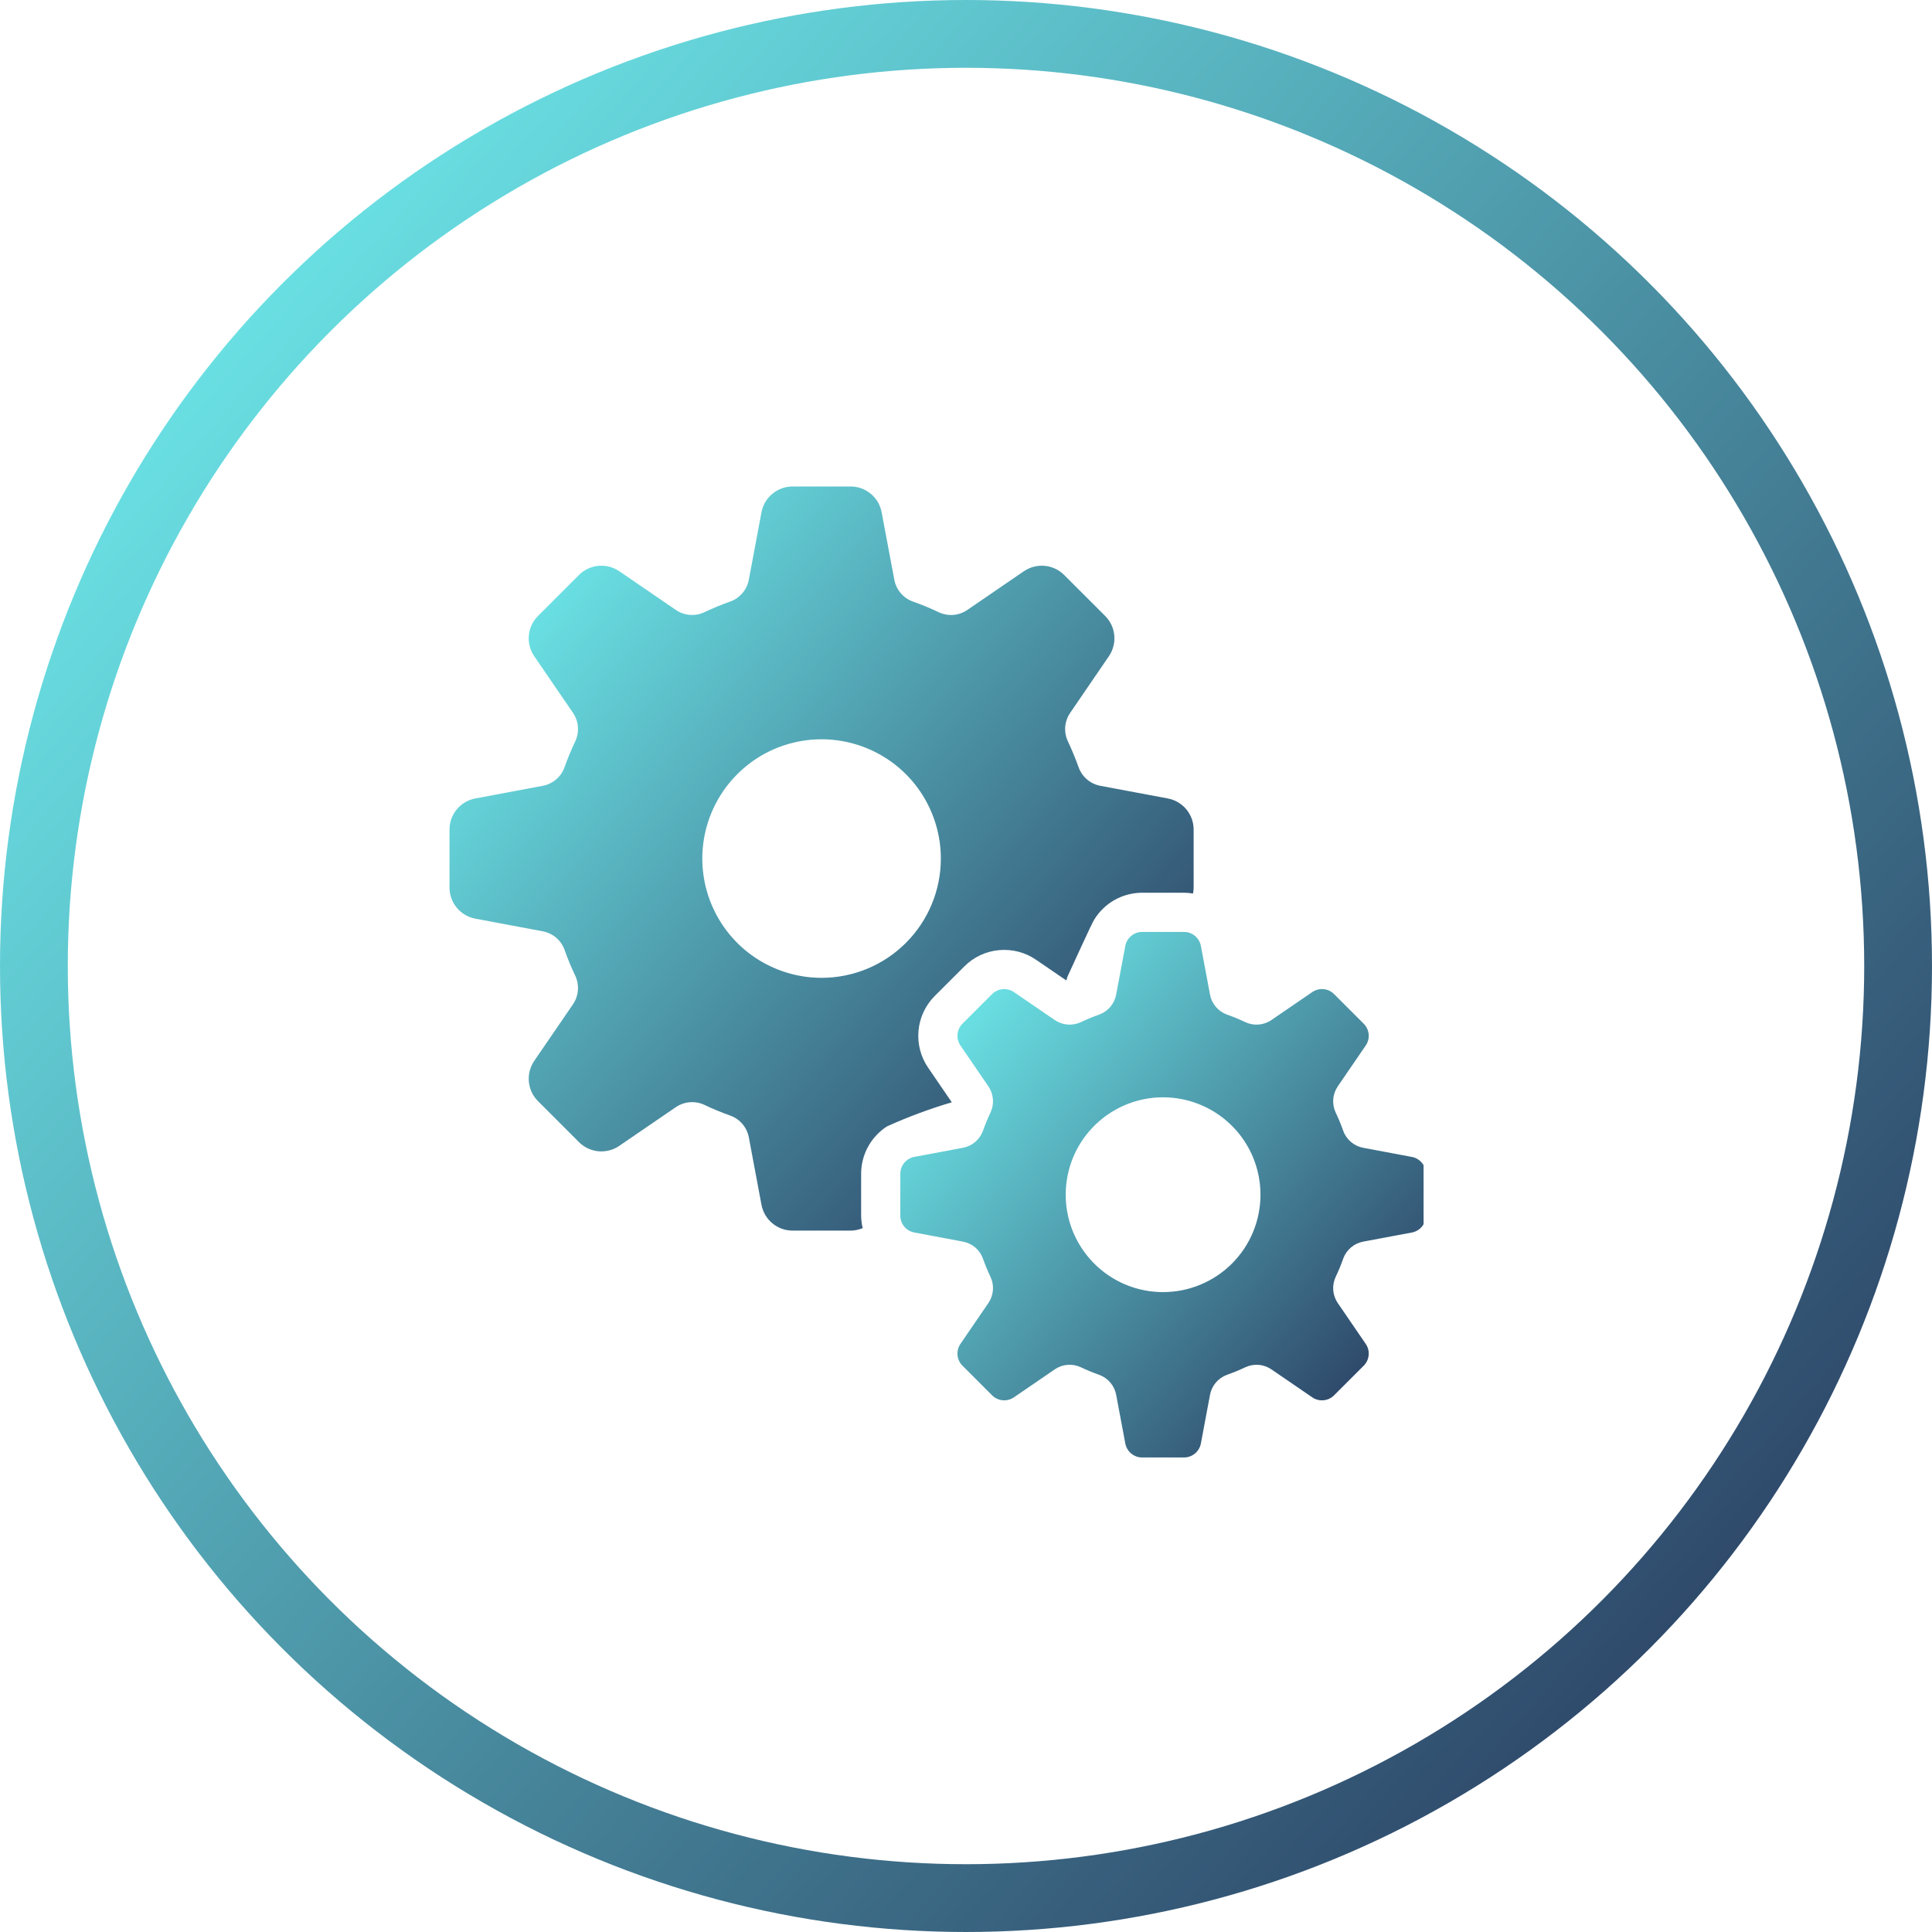
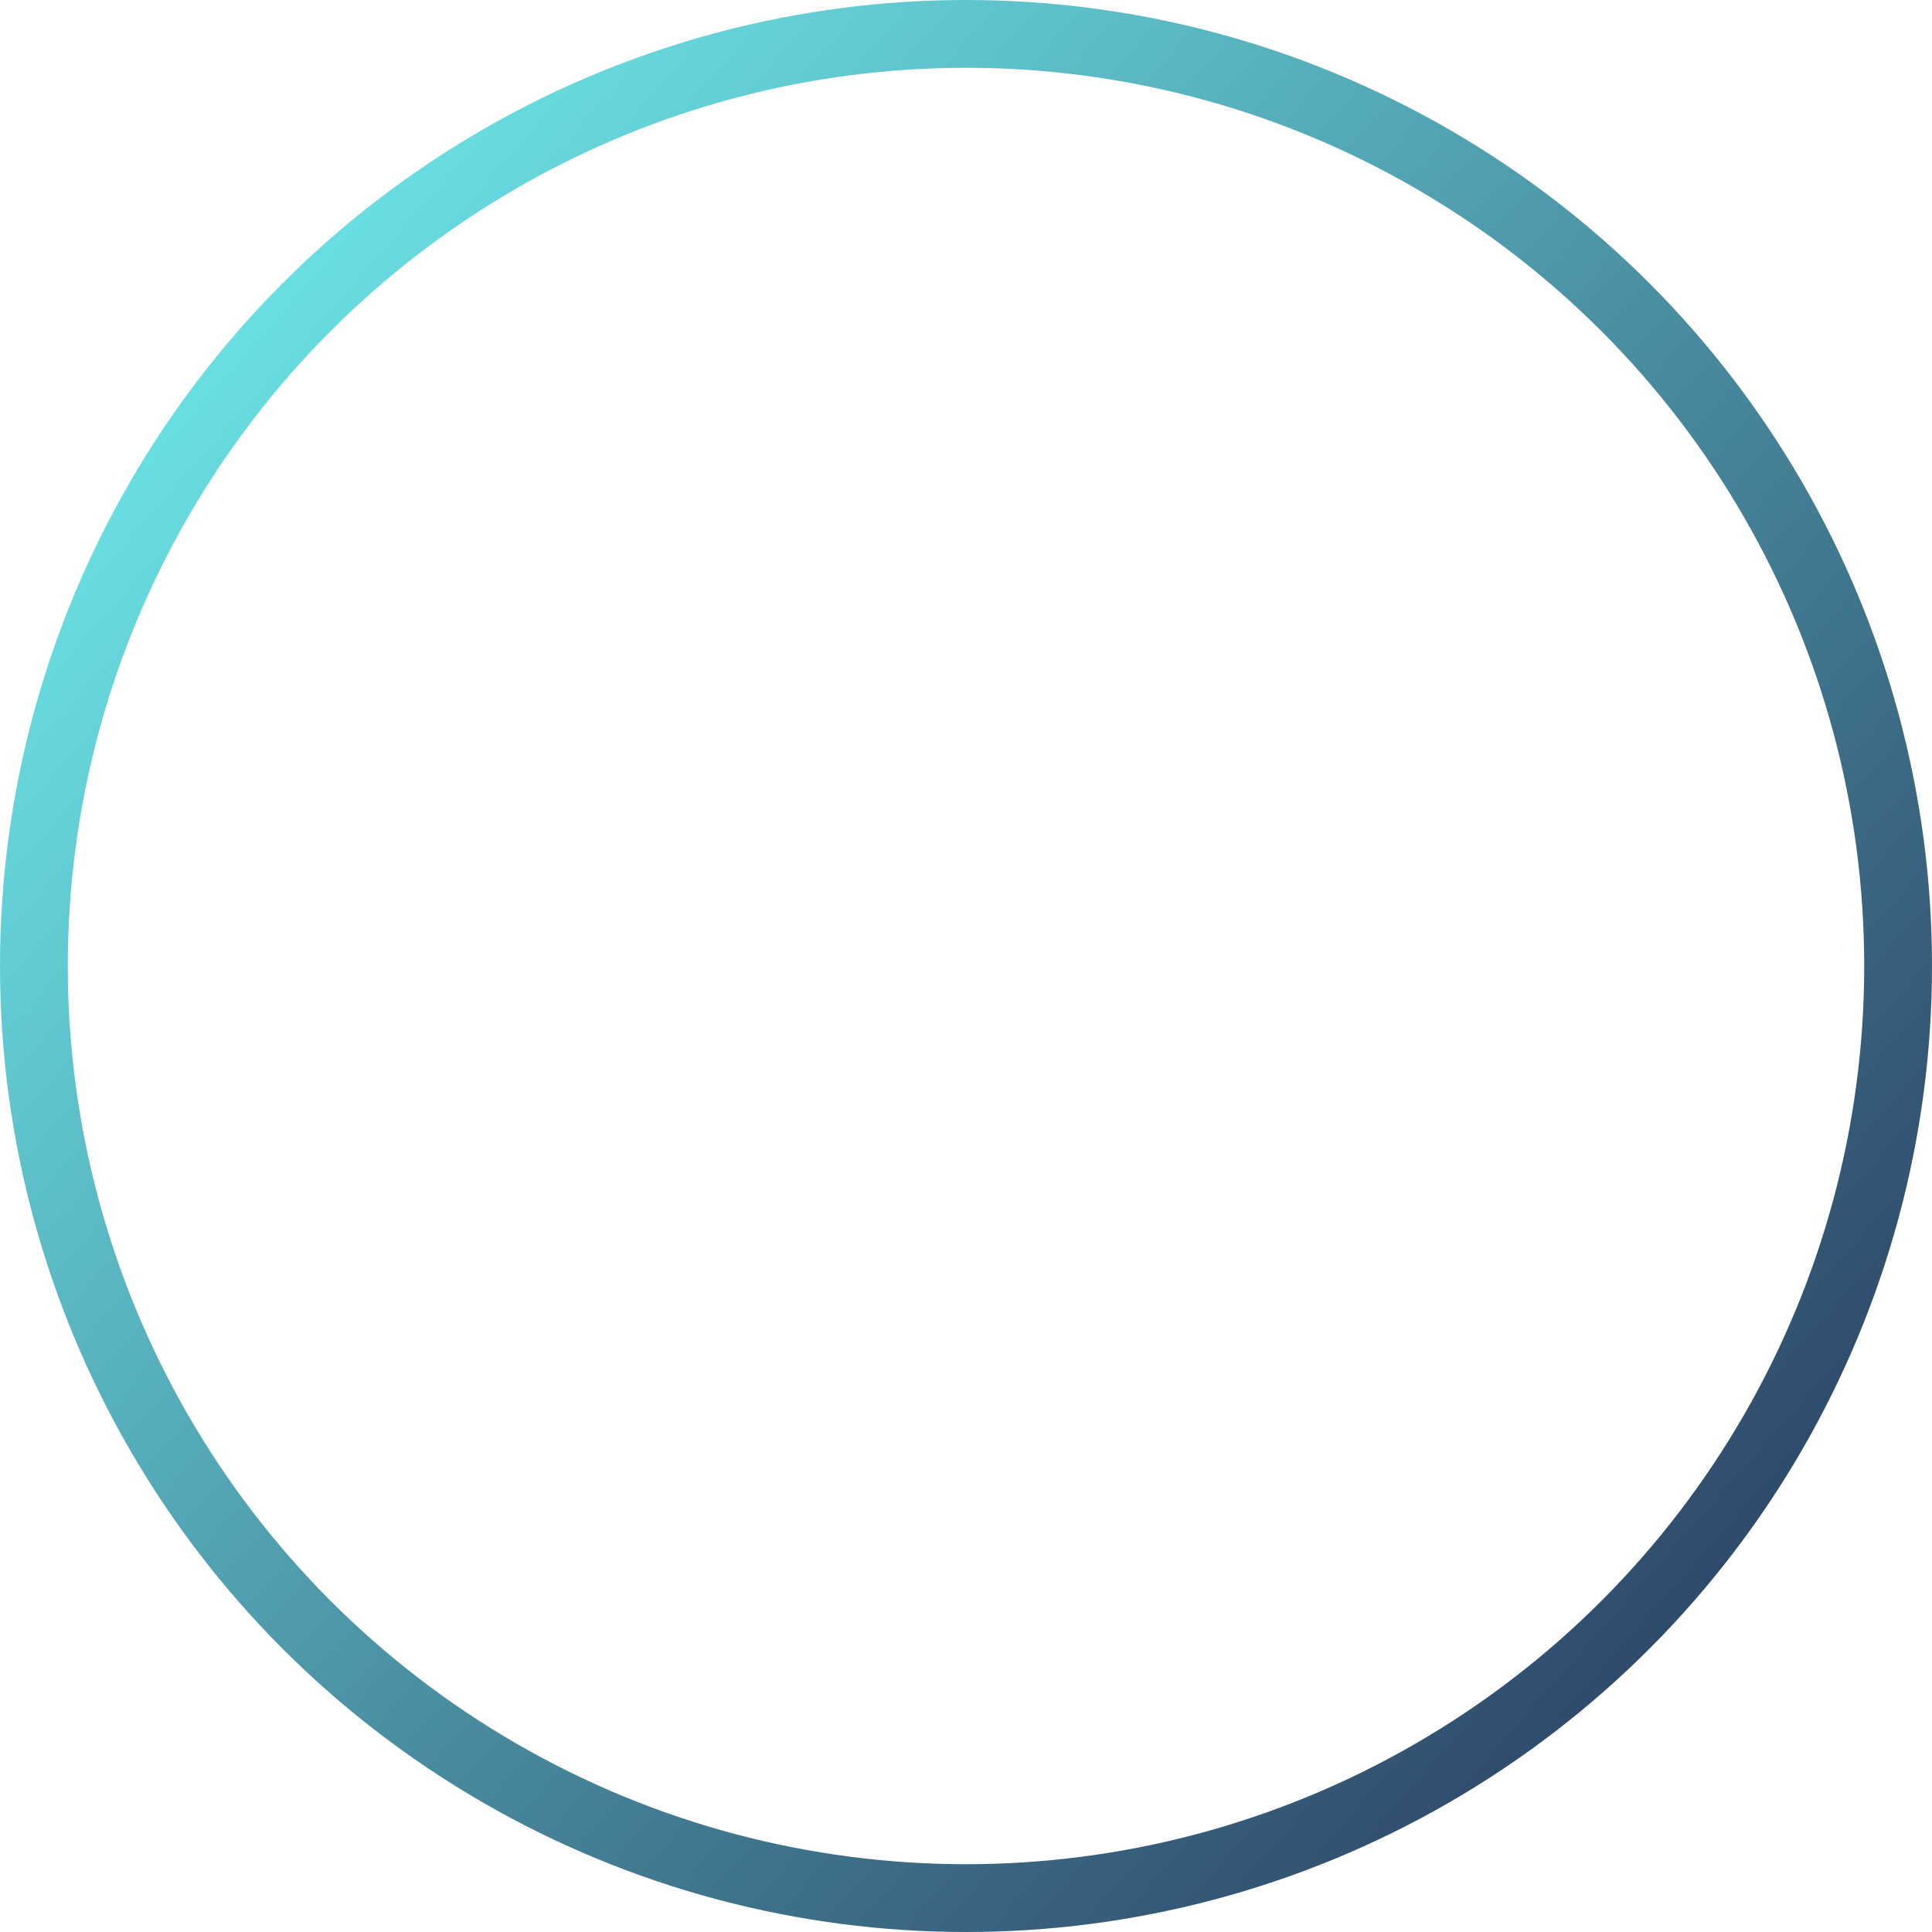
<svg xmlns="http://www.w3.org/2000/svg" width="57" height="57" viewBox="0 0 57 57" fill="none">
  <circle cx="28.5" cy="28.5" r="27.5" stroke="url(#paint0_linear_294_702)" stroke-width="2" />
  <g clip-path="url(#clip0_294_702)">
-     <path d="M27.382 31.499C27.163 31.179 27.063 30.792 27.099 30.406C27.135 30.02 27.304 29.659 27.578 29.384L28.452 28.511C28.726 28.237 29.087 28.067 29.473 28.032C29.86 27.996 30.246 28.096 30.566 28.315L31.461 28.927C31.471 28.882 31.485 28.837 31.503 28.794C31.622 28.545 32.184 27.292 32.283 27.132C32.431 26.89 32.639 26.689 32.886 26.55C33.134 26.412 33.413 26.339 33.697 26.338H34.932C35.021 26.339 35.11 26.347 35.198 26.362C35.209 26.304 35.215 26.245 35.216 26.186V24.474C35.216 24.256 35.139 24.046 35.001 23.878C34.861 23.711 34.668 23.597 34.455 23.557L32.471 23.185C32.325 23.159 32.188 23.095 32.075 23C31.962 22.904 31.875 22.781 31.824 22.642C31.73 22.378 31.623 22.119 31.503 21.865C31.441 21.731 31.416 21.583 31.428 21.435C31.442 21.288 31.493 21.146 31.578 21.025L32.716 19.36C32.839 19.18 32.895 18.963 32.875 18.747C32.855 18.53 32.76 18.327 32.606 18.173L31.395 16.963C31.242 16.809 31.039 16.714 30.822 16.694C30.605 16.674 30.389 16.73 30.209 16.852L28.544 17.992C28.422 18.076 28.281 18.128 28.133 18.141C27.986 18.154 27.838 18.128 27.703 18.066C27.45 17.945 27.191 17.838 26.926 17.745C26.787 17.694 26.664 17.607 26.569 17.493C26.474 17.38 26.41 17.243 26.384 17.098L26.011 15.114C25.971 14.9 25.858 14.707 25.691 14.568C25.523 14.429 25.313 14.353 25.095 14.353H23.383C23.166 14.353 22.955 14.429 22.788 14.568C22.62 14.707 22.506 14.9 22.466 15.114L22.094 17.098C22.068 17.243 22.004 17.38 21.909 17.493C21.814 17.607 21.69 17.694 21.551 17.745C21.287 17.838 21.028 17.945 20.775 18.065C20.64 18.128 20.492 18.153 20.344 18.14C20.197 18.127 20.055 18.076 19.934 17.991L18.269 16.852C18.089 16.73 17.872 16.674 17.655 16.694C17.439 16.714 17.236 16.809 17.082 16.963L15.872 18.173C15.718 18.327 15.623 18.53 15.603 18.747C15.583 18.963 15.639 19.18 15.761 19.36L16.901 21.025C16.985 21.146 17.037 21.288 17.049 21.435C17.062 21.583 17.037 21.731 16.975 21.866C16.854 22.119 16.747 22.378 16.653 22.642C16.602 22.781 16.516 22.905 16.402 23C16.289 23.095 16.152 23.159 16.007 23.185L14.023 23.557C13.809 23.597 13.616 23.711 13.477 23.878C13.338 24.046 13.262 24.256 13.262 24.474V26.186C13.262 26.403 13.338 26.614 13.477 26.782C13.616 26.949 13.809 27.063 14.023 27.103L16.006 27.475C16.152 27.501 16.289 27.565 16.402 27.66C16.516 27.755 16.602 27.879 16.654 28.018C16.747 28.282 16.854 28.541 16.975 28.794C17.037 28.929 17.062 29.077 17.049 29.224C17.037 29.372 16.985 29.514 16.901 29.635L15.761 31.3C15.639 31.48 15.583 31.697 15.603 31.913C15.623 32.13 15.718 32.333 15.872 32.486L17.082 33.697C17.236 33.851 17.439 33.946 17.656 33.966C17.872 33.986 18.089 33.93 18.269 33.807L19.934 32.668C20.055 32.584 20.197 32.533 20.345 32.52C20.492 32.507 20.64 32.532 20.775 32.594C21.028 32.715 21.287 32.822 21.551 32.915C21.69 32.966 21.814 33.053 21.909 33.167C22.004 33.28 22.068 33.417 22.094 33.562L22.466 35.546C22.507 35.76 22.62 35.953 22.788 36.092C22.955 36.231 23.166 36.307 23.383 36.307H25.095C25.218 36.306 25.339 36.281 25.452 36.233C25.423 36.113 25.407 35.989 25.406 35.865V34.63C25.406 34.352 25.476 34.078 25.609 33.834C25.742 33.59 25.935 33.383 26.169 33.232C26.789 32.952 27.428 32.714 28.081 32.521L27.382 31.499ZM24.239 28.849C23.543 28.849 22.863 28.642 22.284 28.256C21.705 27.869 21.254 27.319 20.988 26.676C20.722 26.033 20.652 25.326 20.788 24.643C20.924 23.961 21.259 23.334 21.751 22.842C22.243 22.349 22.87 22.014 23.552 21.879C24.235 21.743 24.942 21.813 25.585 22.079C26.229 22.345 26.778 22.796 27.165 23.375C27.551 23.954 27.758 24.634 27.758 25.33C27.758 26.263 27.387 27.158 26.727 27.818C26.067 28.478 25.172 28.849 24.239 28.849Z" fill="url(#paint1_linear_294_702)" />
+     <path d="M27.382 31.499C27.163 31.179 27.063 30.792 27.099 30.406C27.135 30.02 27.304 29.659 27.578 29.384L28.452 28.511C28.726 28.237 29.087 28.067 29.473 28.032C29.86 27.996 30.246 28.096 30.566 28.315L31.461 28.927C31.471 28.882 31.485 28.837 31.503 28.794C31.622 28.545 32.184 27.292 32.283 27.132C32.431 26.89 32.639 26.689 32.886 26.55C33.134 26.412 33.413 26.339 33.697 26.338H34.932C35.021 26.339 35.11 26.347 35.198 26.362C35.209 26.304 35.215 26.245 35.216 26.186V24.474C35.216 24.256 35.139 24.046 35.001 23.878C34.861 23.711 34.668 23.597 34.455 23.557L32.471 23.185C32.325 23.159 32.188 23.095 32.075 23C31.962 22.904 31.875 22.781 31.824 22.642C31.73 22.378 31.623 22.119 31.503 21.865C31.441 21.731 31.416 21.583 31.428 21.435C31.442 21.288 31.493 21.146 31.578 21.025L32.716 19.36C32.839 19.18 32.895 18.963 32.875 18.747C32.855 18.53 32.76 18.327 32.606 18.173L31.395 16.963C31.242 16.809 31.039 16.714 30.822 16.694C30.605 16.674 30.389 16.73 30.209 16.852L28.544 17.992C28.422 18.076 28.281 18.128 28.133 18.141C27.986 18.154 27.838 18.128 27.703 18.066C27.45 17.945 27.191 17.838 26.926 17.745C26.787 17.694 26.664 17.607 26.569 17.493C26.474 17.38 26.41 17.243 26.384 17.098L26.011 15.114C25.971 14.9 25.858 14.707 25.691 14.568C25.523 14.429 25.313 14.353 25.095 14.353H23.383C23.166 14.353 22.955 14.429 22.788 14.568C22.62 14.707 22.506 14.9 22.466 15.114L22.094 17.098C22.068 17.243 22.004 17.38 21.909 17.493C21.814 17.607 21.69 17.694 21.551 17.745C21.287 17.838 21.028 17.945 20.775 18.065C20.64 18.128 20.492 18.153 20.344 18.14C20.197 18.127 20.055 18.076 19.934 17.991L18.269 16.852C18.089 16.73 17.872 16.674 17.655 16.694C17.439 16.714 17.236 16.809 17.082 16.963L15.872 18.173C15.718 18.327 15.623 18.53 15.603 18.747C15.583 18.963 15.639 19.18 15.761 19.36L16.901 21.025C16.985 21.146 17.037 21.288 17.049 21.435C17.062 21.583 17.037 21.731 16.975 21.866C16.854 22.119 16.747 22.378 16.653 22.642C16.602 22.781 16.516 22.905 16.402 23C16.289 23.095 16.152 23.159 16.007 23.185L14.023 23.557C13.809 23.597 13.616 23.711 13.477 23.878C13.338 24.046 13.262 24.256 13.262 24.474V26.186C13.262 26.403 13.338 26.614 13.477 26.782C13.616 26.949 13.809 27.063 14.023 27.103L16.006 27.475C16.152 27.501 16.289 27.565 16.402 27.66C16.516 27.755 16.602 27.879 16.654 28.018C16.747 28.282 16.854 28.541 16.975 28.794C17.037 28.929 17.062 29.077 17.049 29.224C17.037 29.372 16.985 29.514 16.901 29.635L15.761 31.3C15.639 31.48 15.583 31.697 15.603 31.913C15.623 32.13 15.718 32.333 15.872 32.486L17.082 33.697C17.236 33.851 17.439 33.946 17.656 33.966C17.872 33.986 18.089 33.93 18.269 33.807L19.934 32.668C20.055 32.584 20.197 32.533 20.345 32.52C20.492 32.507 20.64 32.532 20.775 32.594C21.028 32.715 21.287 32.822 21.551 32.915C21.69 32.966 21.814 33.053 21.909 33.167C22.004 33.28 22.068 33.417 22.094 33.562L22.466 35.546C22.507 35.76 22.62 35.953 22.788 36.092C22.955 36.231 23.166 36.307 23.383 36.307H25.095C25.218 36.306 25.339 36.281 25.452 36.233C25.423 36.113 25.407 35.989 25.406 35.865V34.63C25.406 34.352 25.476 34.078 25.609 33.834C25.742 33.59 25.935 33.383 26.169 33.232L27.382 31.499ZM24.239 28.849C23.543 28.849 22.863 28.642 22.284 28.256C21.705 27.869 21.254 27.319 20.988 26.676C20.722 26.033 20.652 25.326 20.788 24.643C20.924 23.961 21.259 23.334 21.751 22.842C22.243 22.349 22.87 22.014 23.552 21.879C24.235 21.743 24.942 21.813 25.585 22.079C26.229 22.345 26.778 22.796 27.165 23.375C27.551 23.954 27.758 24.634 27.758 25.33C27.758 26.263 27.387 27.158 26.727 27.818C26.067 28.478 25.172 28.849 24.239 28.849Z" fill="url(#paint1_linear_294_702)" />
    <path d="M41.655 34.133L40.223 33.864C40.089 33.84 39.964 33.781 39.86 33.693C39.756 33.606 39.676 33.492 39.63 33.364C39.565 33.179 39.49 32.997 39.405 32.82C39.348 32.697 39.324 32.56 39.335 32.425C39.347 32.289 39.394 32.159 39.471 32.047L40.293 30.846C40.36 30.749 40.391 30.631 40.38 30.513C40.369 30.396 40.317 30.286 40.233 30.202L39.36 29.329C39.277 29.246 39.167 29.194 39.049 29.183C38.931 29.172 38.814 29.203 38.716 29.269L37.515 30.091C37.403 30.169 37.273 30.215 37.138 30.227C37.002 30.239 36.866 30.215 36.743 30.157C36.565 30.073 36.384 29.998 36.199 29.933C36.071 29.886 35.957 29.807 35.869 29.703C35.781 29.599 35.722 29.473 35.698 29.339L35.43 27.908C35.408 27.792 35.346 27.687 35.255 27.612C35.165 27.536 35.05 27.495 34.932 27.495H33.697C33.579 27.495 33.465 27.536 33.374 27.612C33.283 27.687 33.221 27.792 33.2 27.908L32.931 29.339C32.907 29.473 32.848 29.598 32.76 29.703C32.673 29.807 32.559 29.886 32.431 29.933C32.246 29.998 32.064 30.073 31.887 30.157C31.764 30.215 31.627 30.239 31.492 30.227C31.356 30.215 31.226 30.169 31.114 30.091L29.913 29.269C29.816 29.203 29.698 29.172 29.58 29.183C29.463 29.194 29.353 29.246 29.269 29.329L28.396 30.202C28.312 30.286 28.261 30.396 28.25 30.513C28.239 30.631 28.27 30.748 28.336 30.846L29.158 32.047C29.236 32.159 29.282 32.289 29.294 32.425C29.306 32.56 29.282 32.696 29.224 32.82C29.14 32.997 29.065 33.179 29 33.364C28.953 33.492 28.874 33.605 28.77 33.693C28.665 33.781 28.54 33.84 28.406 33.864L26.975 34.132C26.859 34.154 26.754 34.216 26.678 34.307C26.603 34.398 26.562 34.512 26.562 34.63V35.865C26.562 35.983 26.603 36.097 26.678 36.188C26.754 36.279 26.859 36.341 26.975 36.362L28.406 36.631C28.54 36.655 28.665 36.714 28.77 36.801C28.874 36.889 28.953 37.003 28.999 37.131C29.065 37.316 29.14 37.498 29.224 37.675C29.282 37.798 29.306 37.934 29.294 38.07C29.282 38.206 29.235 38.336 29.158 38.447L28.336 39.649C28.269 39.746 28.239 39.864 28.25 39.981C28.261 40.099 28.312 40.209 28.396 40.292L29.269 41.166C29.353 41.249 29.463 41.301 29.58 41.312C29.698 41.323 29.816 41.292 29.913 41.226L31.114 40.404C31.226 40.326 31.356 40.279 31.492 40.268C31.627 40.256 31.763 40.28 31.887 40.338C32.064 40.422 32.246 40.497 32.431 40.562C32.559 40.609 32.672 40.688 32.76 40.792C32.848 40.897 32.907 41.022 32.931 41.156L33.2 42.587C33.221 42.703 33.283 42.808 33.374 42.883C33.465 42.959 33.579 43 33.697 43H34.932C35.05 43 35.164 42.959 35.255 42.883C35.346 42.808 35.408 42.703 35.43 42.587L35.698 41.156C35.722 41.022 35.781 40.897 35.869 40.792C35.957 40.688 36.07 40.609 36.198 40.562C36.383 40.497 36.565 40.422 36.742 40.338C36.866 40.28 37.002 40.256 37.137 40.268C37.273 40.279 37.403 40.326 37.515 40.404L38.716 41.226C38.814 41.293 38.931 41.323 39.049 41.312C39.167 41.301 39.277 41.25 39.36 41.166L40.233 40.293C40.317 40.209 40.369 40.099 40.38 39.982C40.391 39.864 40.36 39.746 40.293 39.649L39.471 38.448C39.394 38.336 39.347 38.206 39.335 38.07C39.324 37.935 39.348 37.799 39.405 37.675C39.49 37.498 39.565 37.316 39.63 37.131C39.676 37.003 39.756 36.89 39.86 36.802C39.964 36.714 40.089 36.655 40.223 36.631L41.654 36.363C41.771 36.341 41.875 36.279 41.951 36.189C42.026 36.098 42.068 35.983 42.068 35.865V34.63C42.068 34.512 42.026 34.398 41.951 34.307C41.876 34.216 41.771 34.154 41.655 34.133ZM34.315 38.121C33.746 38.121 33.191 37.953 32.718 37.637C32.246 37.321 31.878 36.872 31.66 36.347C31.443 35.822 31.386 35.244 31.497 34.687C31.607 34.13 31.881 33.618 32.283 33.216C32.685 32.814 33.197 32.54 33.754 32.429C34.312 32.319 34.889 32.375 35.414 32.593C35.939 32.81 36.388 33.179 36.704 33.651C37.02 34.124 37.188 34.679 37.188 35.248C37.188 36.01 36.886 36.74 36.347 37.279C35.808 37.818 35.077 38.121 34.315 38.121Z" fill="url(#paint2_linear_294_702)" />
  </g>
  <defs>
    <linearGradient id="paint0_linear_294_702" x1="11.511" y1="3.419" x2="57.374" y2="43.777" gradientUnits="userSpaceOnUse">
      <stop stop-color="#6AE1E4" />
      <stop offset="1" stop-color="#2C4265" />
    </linearGradient>
    <linearGradient id="paint1_linear_294_702" x1="17.696" y1="15.67" x2="35.36" y2="31.214" gradientUnits="userSpaceOnUse">
      <stop stop-color="#6AE1E4" />
      <stop offset="1" stop-color="#2C4265" />
    </linearGradient>
    <linearGradient id="paint2_linear_294_702" x1="29.693" y1="28.425" x2="42.169" y2="39.404" gradientUnits="userSpaceOnUse">
      <stop stop-color="#6AE1E4" />
      <stop offset="1" stop-color="#2C4265" />
    </linearGradient>
    <clipPath id="clip0_294_702">
-       <rect width="29" height="29" fill="white" transform="translate(13 14)" />
-     </clipPath>
+       </clipPath>
  </defs>
</svg>